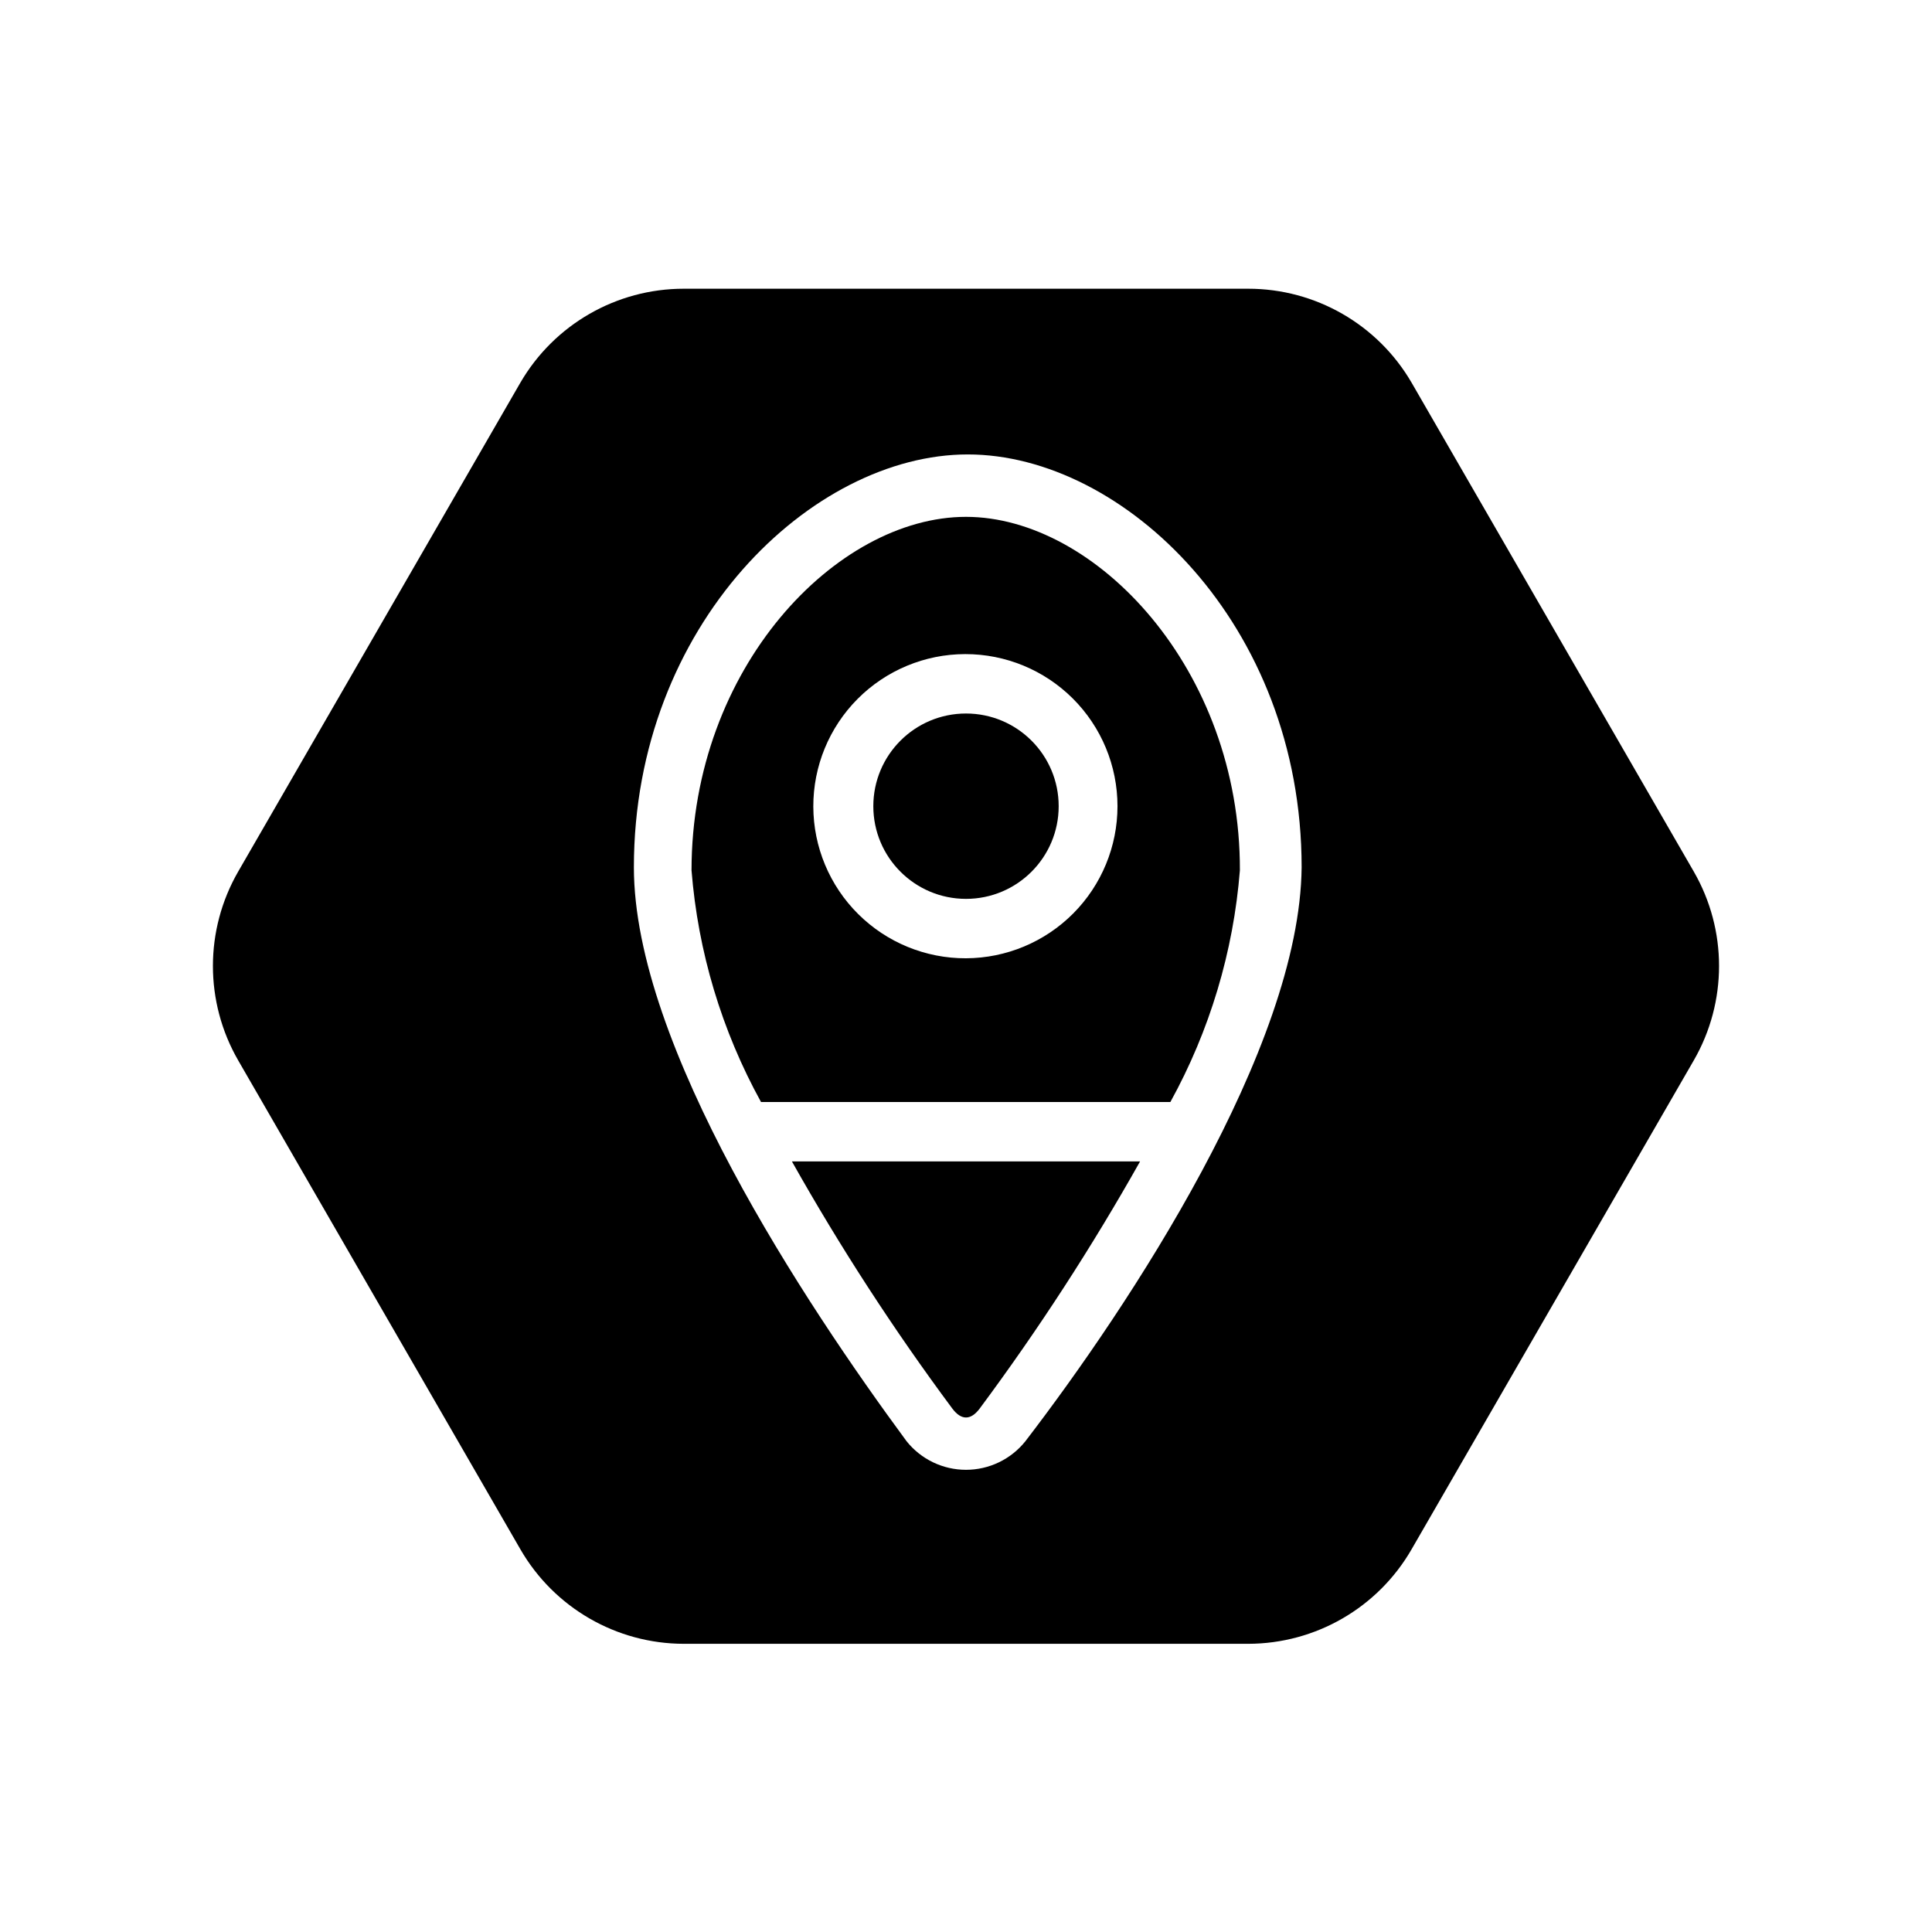
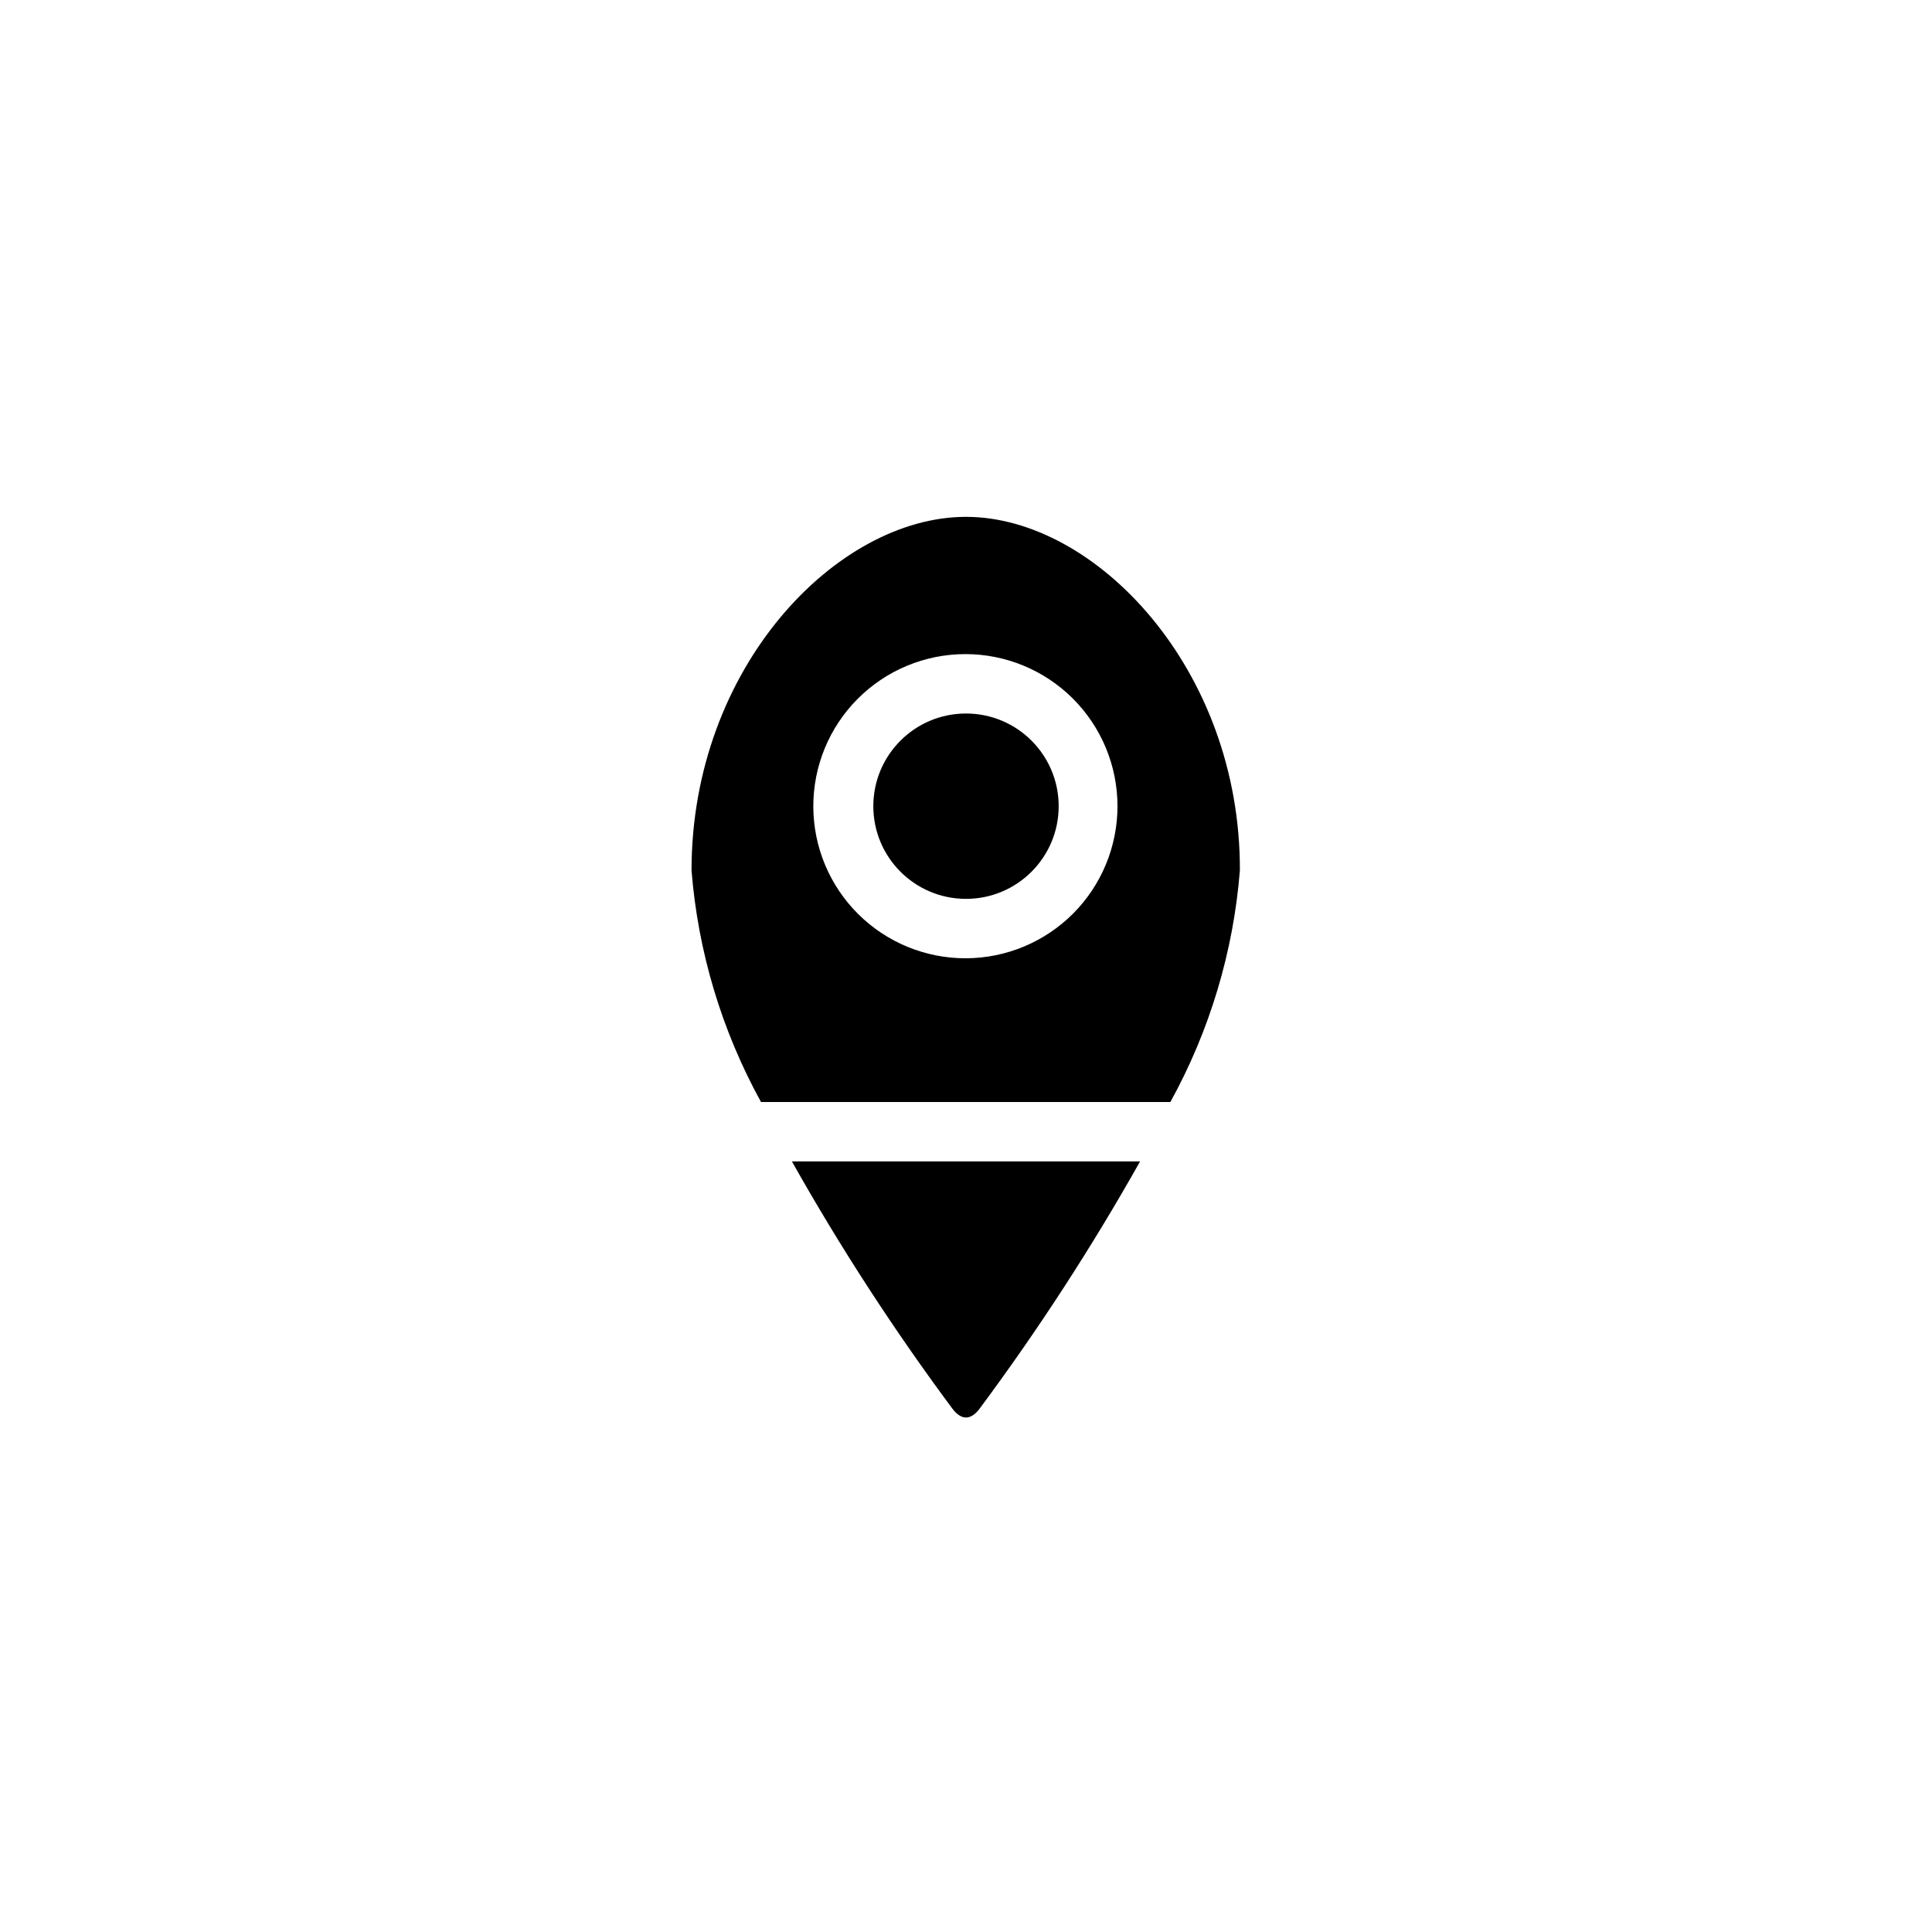
<svg xmlns="http://www.w3.org/2000/svg" fill="#000000" width="800px" height="800px" version="1.1" viewBox="144 144 512 512">
  <g>
    <path d="m396.38 517.29c2.363 3.148 4.879 3.148 7.242 0 15.535-20.914 29.734-42.789 42.508-65.496h-92.262c12.773 22.707 26.973 44.582 42.512 65.496z" />
    <path d="m424.56 357.65c0 13.562-10.996 24.559-24.559 24.559-13.566 0-24.562-10.996-24.562-24.559 0-13.566 10.996-24.562 24.562-24.562 13.562 0 24.559 10.996 24.559 24.562" />
-     <path d="m592.86 374.96-74.785-129.57c-8.973-15.41-25.465-24.883-43.297-24.875h-149.57 0.004c-17.832-0.008-34.324 9.465-43.297 24.875l-74.785 129.57c-8.941 15.492-8.941 34.578 0 50.066l74.785 129.57c8.934 15.473 25.434 25.012 43.297 25.031h149.57-0.004c17.867-0.02 34.367-9.559 43.297-25.031l74.785-129.57c8.941-15.488 8.941-34.574 0-50.066zm-177.12 150.98c-3.824 4.789-9.617 7.574-15.742 7.574-6.129 0-11.922-2.785-15.746-7.574-26.922-36.527-72.266-104.86-72.266-152.09 0-64.395 47.23-109.42 88.48-109.42s88.48 44.871 88.48 109.42c-0.469 47.863-45.656 116.19-73.207 152.09z" />
    <path d="m400 280.97c-34.32 0-72.738 39.988-72.738 93.676v0.004c1.707 21.543 7.988 42.473 18.418 61.398h108.48c10.434-18.926 16.715-39.855 18.422-61.398 0.156-53.375-38.258-93.68-72.578-93.68zm0 116.98v0.004c-10.699 0.039-20.977-4.172-28.566-11.715-7.59-7.539-11.871-17.789-11.898-28.484-0.027-10.699 4.199-20.969 11.75-28.551 7.551-7.578 17.805-11.848 28.504-11.859 10.699-0.016 20.965 4.227 28.531 11.785 7.57 7.559 11.824 17.82 11.824 28.52 0 10.66-4.223 20.891-11.746 28.441-7.527 7.555-17.738 11.82-28.398 11.863z" />
  </g>
</svg>